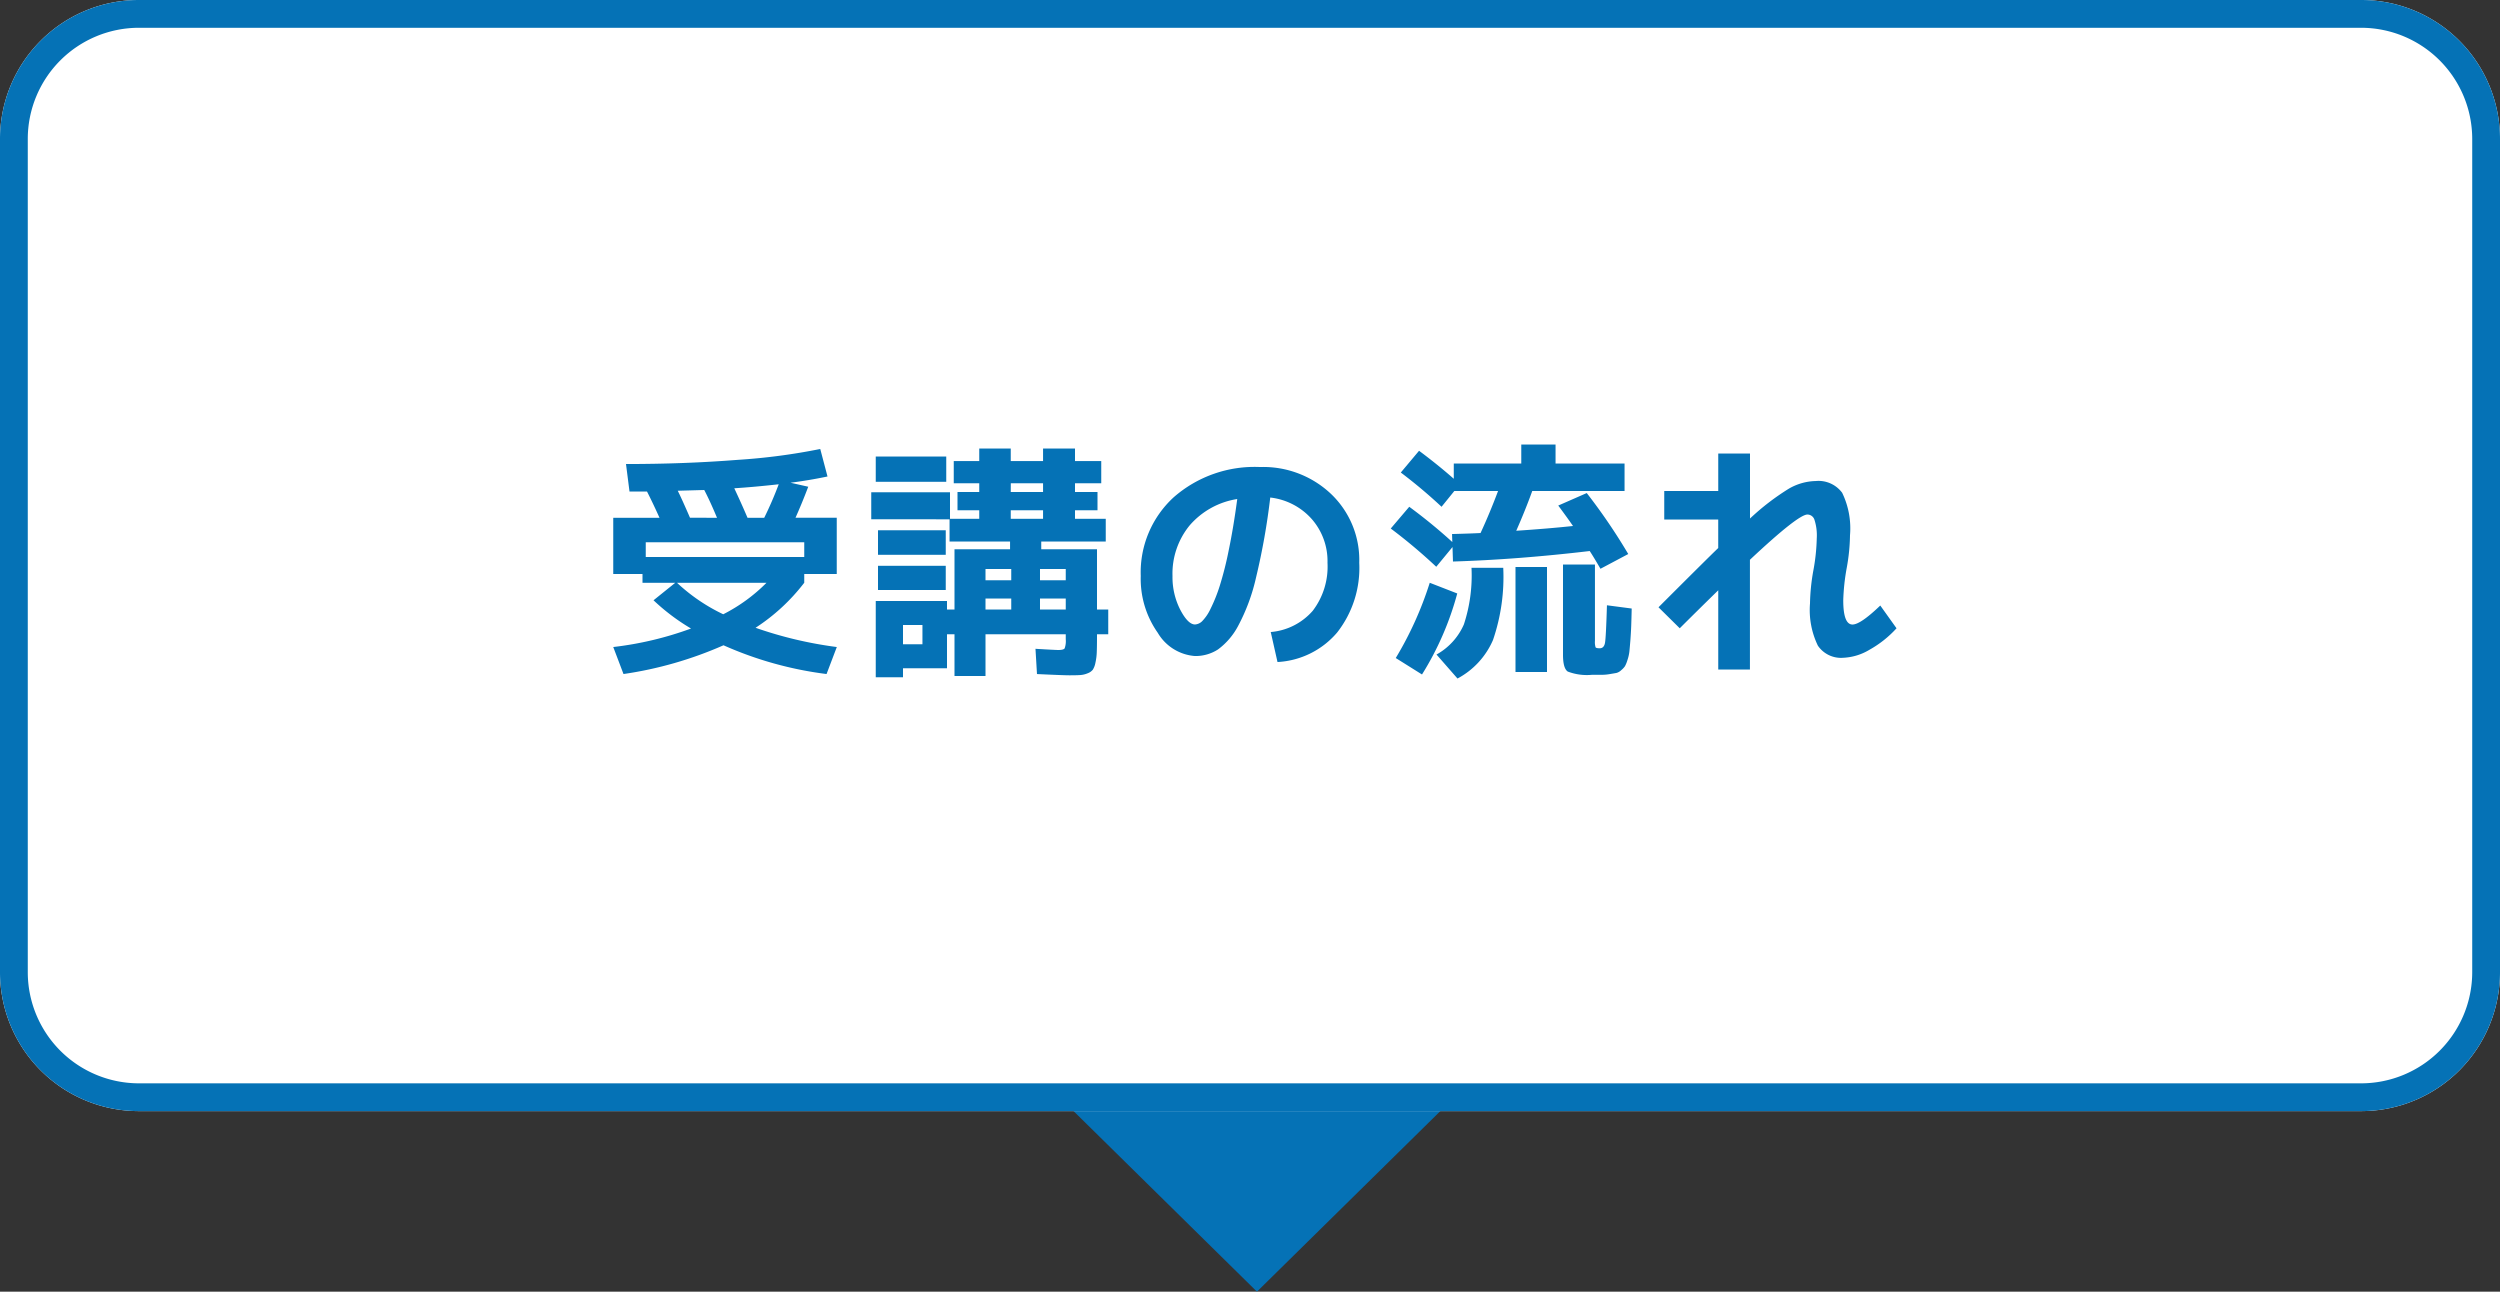
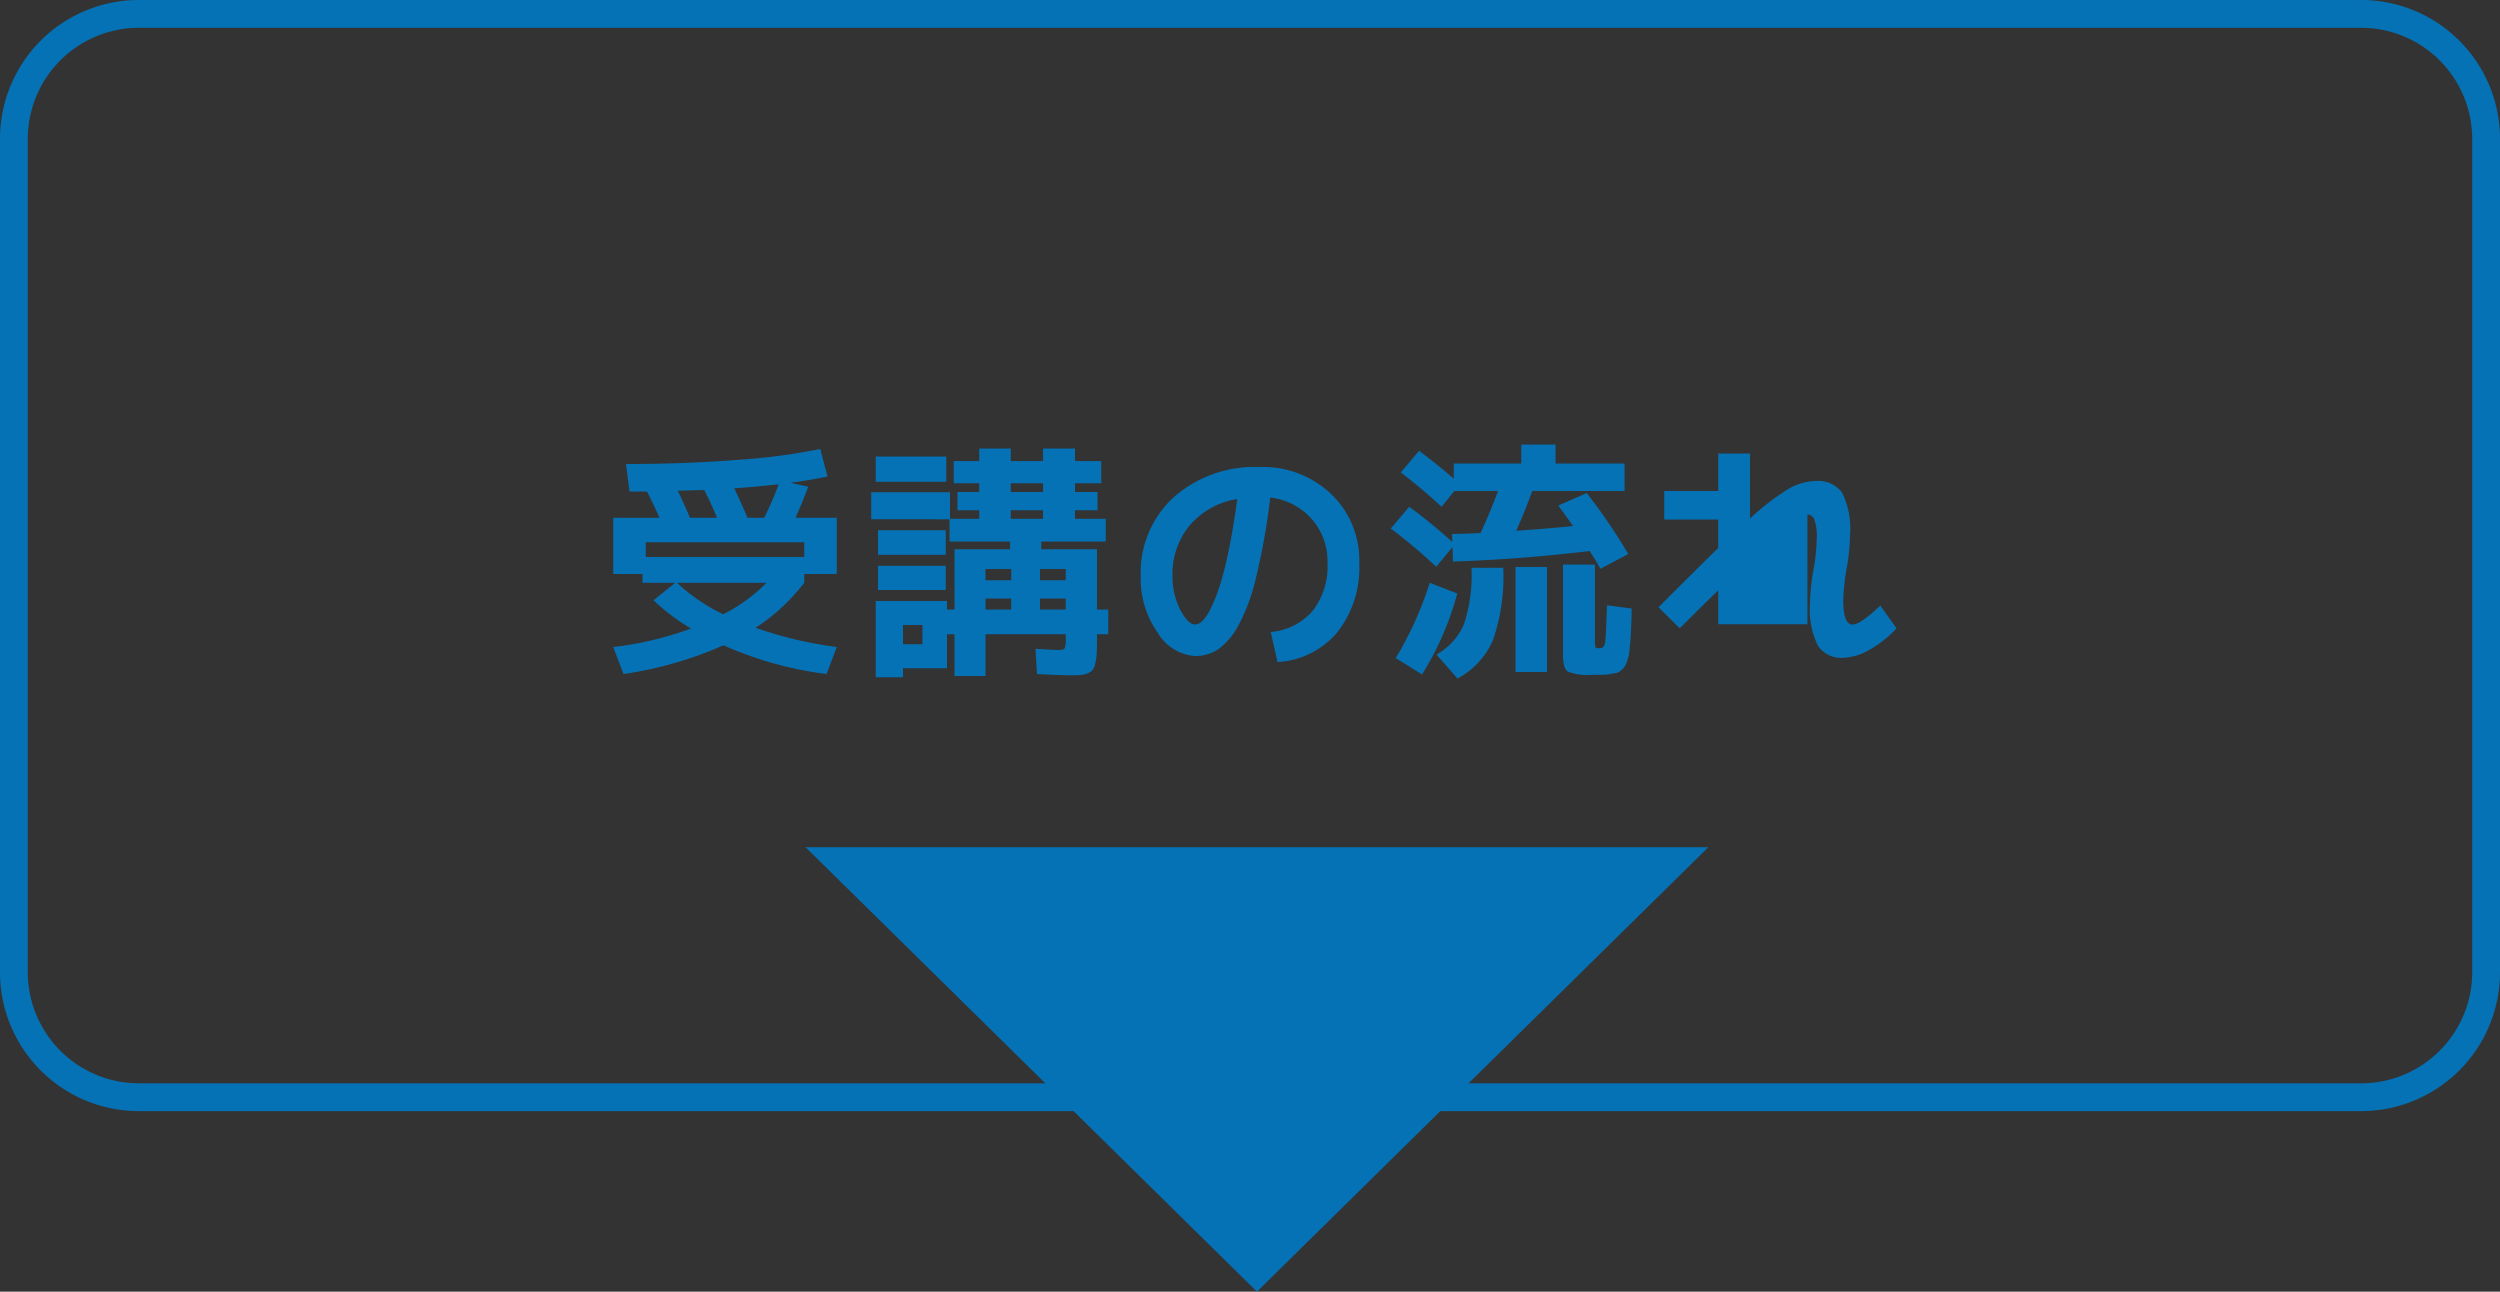
<svg xmlns="http://www.w3.org/2000/svg" width="180" height="93" viewBox="0 0 180 93">
  <rect x="0" y="0" width="180" height="93" fill="#333333" stroke="none" />
  <g id="グループ_8904" data-name="グループ 8904" transform="translate(-915 -983)">
    <path id="パス_41536" data-name="パス 41536" d="M32.5,0,65,32H0Z" transform="translate(1038 1076) rotate(180)" fill="#0572b6" />
-     <path id="パス_41534" data-name="パス 41534" d="M10,0H170a10,10,0,0,1,10,10V70a10,10,0,0,1-10,10H10A10,10,0,0,1,0,70V10A10,10,0,0,1,10,0Z" transform="translate(915 983)" fill="#fff" />
    <path id="パス_41534_-_アウトライン" data-name="パス 41534 - アウトライン" d="M10,2a8.009,8.009,0,0,0-8,8V70a8.009,8.009,0,0,0,8,8H170a8.009,8.009,0,0,0,8-8V10a8.009,8.009,0,0,0-8-8H10m0-2H170a10,10,0,0,1,10,10V70a10,10,0,0,1-10,10H10A10,10,0,0,1,0,70V10A10,10,0,0,1,10,0Z" transform="translate(915 983)" fill="#0572b6" />
-     <path id="パス_41535" data-name="パス 41535" d="M-38.376-9.72q-.486-1.17-.918-2l-1.908.054q.306.612.882,1.944Zm3.4,0a26.244,26.244,0,0,0,1.044-2.412q-1.8.2-3.2.288.5,1.062.954,2.124Zm-2.952,6.948A12.069,12.069,0,0,0-34.812-5.04h-6.444A13.1,13.1,0,0,0-37.926-2.772Zm-7-10.818q4.248,0,8.037-.3a44.27,44.27,0,0,0,5.949-.783l.522,1.98q-1.278.27-2.664.45l1.278.288q-.45,1.188-.918,2.232h2.97v4.05h-2.34v.63A14.04,14.04,0,0,1-35.6-1.8a28.869,28.869,0,0,0,5.85,1.386l-.738,1.944A26.287,26.287,0,0,1-37.908-.54a27.612,27.612,0,0,1-7.2,2.07l-.738-1.944a24.32,24.32,0,0,0,5.6-1.332,15.024,15.024,0,0,1-2.7-2.034l1.566-1.26H-43.74v-.63h-2.106V-9.72h3.33q-.468-1.044-.9-1.89h-1.26Zm12.834,5.634H-43.506v1.062h11.412Zm18.828,4.05H-15.12v.792h1.854Zm0-1.314v-.81H-15.12v.81Zm-5.778,1.314v.792h1.854v-.792Zm0-1.314h1.854v-.81h-1.854Zm1.818-6.354H-14.9v-.63h-2.322Zm0,1.314v.612H-14.9v-.612ZM-24.984-.612h1.4V-2h-1.4Zm-1.962-11.7V-14.13h5.076v1.818Zm-.324,2.7v-1.944h5.67v1.908h2.106v-.612H-21.06v-1.314h1.566v-.63H-21.33v-1.6h1.836v-.9h2.268v.9H-14.9v-.9h2.3v.9h1.89v1.6H-12.6v.63h1.62v1.314H-12.6v.612h2.214V-8.01H-15.03v.558h4.014v4.338h.81v1.782h-.81v.2q0,.7-.018,1.116a4.05,4.05,0,0,1-.1.756,1.376,1.376,0,0,1-.189.486.863.863,0,0,1-.369.252,1.672,1.672,0,0,1-.531.126q-.27.018-.774.018-.45,0-2.34-.09l-.108-1.818Q-14-.2-13.806-.2q.378,0,.459-.117a1.519,1.519,0,0,0,.081-.657v-.36h-5.778V1.674h-2.232V-1.332h-.54V1.116h-3.168v.648h-1.962v-5.49h5.13v.612h.54V-7.452h4V-8.01h-4.356v-1.6Zm.486,2.556V-8.82h4.878v1.764Zm0,2.538V-6.264h4.878v1.746ZM1.494-1.494a4.5,4.5,0,0,0,3.024-1.53A5.24,5.24,0,0,0,5.58-6.48,4.587,4.587,0,0,0,4.437-9.639a4.7,4.7,0,0,0-2.979-1.539A48.908,48.908,0,0,1,.441-5.445a13.858,13.858,0,0,1-1.3,3.519A5.018,5.018,0,0,1-2.3-.243,2.973,2.973,0,0,1-3.96.234,3.4,3.4,0,0,1-6.642-1.44,6.734,6.734,0,0,1-7.866-5.526,7.335,7.335,0,0,1-5.49-11.2,8.83,8.83,0,0,1,.72-13.374,7.1,7.1,0,0,1,5.841-11.43,6.565,6.565,0,0,1,7.866-6.48,7.534,7.534,0,0,1,6.273-1.458,6.05,6.05,0,0,1,1.98.666ZM-.918-11.07a5.688,5.688,0,0,0-3.42,1.89A5.482,5.482,0,0,0-5.58-5.526,5.147,5.147,0,0,0-5.022-3.1q.558,1.062,1.062,1.062a.8.8,0,0,0,.522-.243,3.235,3.235,0,0,0,.6-.891,11.405,11.405,0,0,0,.657-1.638,24.662,24.662,0,0,0,.657-2.61Q-1.188-9.036-.918-11.07Zm15.84,6.8a21.579,21.579,0,0,1-2.538,5.832L10.494.378A25.178,25.178,0,0,0,12.942-5.04ZM22.194-10.6l2.052-.9A41.89,41.89,0,0,1,27.234-7.11l-2,1.062q-.5-.864-.774-1.278-5.184.612-9.846.756L14.58-7.614,13.41-6.192a38.659,38.659,0,0,0-3.276-2.754l1.332-1.566a37.9,37.9,0,0,1,3.1,2.538l-.018-.576q1.4-.036,2.052-.072.666-1.44,1.26-3.024h-3.15l-.918,1.134a36.622,36.622,0,0,0-2.934-2.466l1.314-1.566q1.332.99,2.5,2.016v-1.1h4.86v-1.368H22v1.368h4.968v1.98H20.322q-.486,1.35-1.152,2.862,2.214-.144,4.086-.342Q22.914-9.63,22.194-10.6ZM15.948-6.12h2.286a14.019,14.019,0,0,1-.738,5.2A5.7,5.7,0,0,1,14.94,1.854L13.428.126A4.556,4.556,0,0,0,15.4-2.043,11.3,11.3,0,0,0,15.948-6.12Zm3.168,7.506v-7.56h2.268v7.56Zm3.42-7.74h2.3v5.49a1.3,1.3,0,0,0,.045.468q.045.072.3.072.306,0,.378-.387T25.7-3.42l1.782.234q-.018.828-.036,1.287T27.387-.891q-.045.549-.072.81a2.936,2.936,0,0,1-.135.594,2.394,2.394,0,0,1-.18.45,1.388,1.388,0,0,1-.27.288.8.8,0,0,1-.342.2q-.144.027-.468.081a3.506,3.506,0,0,1-.567.054h-.729a3.865,3.865,0,0,1-1.746-.234q-.342-.234-.342-1.206Zm7.29-5.292h3.888v-2.7H36v4.68a17.422,17.422,0,0,1,2.8-2.151,4.012,4.012,0,0,1,1.935-.549,2.116,2.116,0,0,1,1.9.846A5.873,5.873,0,0,1,43.2-8.46a13.968,13.968,0,0,1-.234,2.34,15.29,15.29,0,0,0-.252,2.34q0,1.746.666,1.746.576,0,2-1.368l1.17,1.638A7.706,7.706,0,0,1,44.6-.216,4.014,4.014,0,0,1,42.714.36a2.016,2.016,0,0,1-1.827-.873,5.891,5.891,0,0,1-.567-3.033,14.708,14.708,0,0,1,.234-2.34,14.189,14.189,0,0,0,.252-2.34,3.642,3.642,0,0,0-.171-1.368.537.537,0,0,0-.5-.36q-.666,0-4.14,3.258v7.9H33.714V-4.5q-1.62,1.584-2.772,2.736l-1.53-1.512q3.51-3.51,4.3-4.266V-9.594H29.826Z" transform="translate(1005 1030)" fill="#0572b6" />
+     <path id="パス_41535" data-name="パス 41535" d="M-38.376-9.72q-.486-1.17-.918-2l-1.908.054q.306.612.882,1.944Zm3.4,0a26.244,26.244,0,0,0,1.044-2.412q-1.8.2-3.2.288.5,1.062.954,2.124Zm-2.952,6.948A12.069,12.069,0,0,0-34.812-5.04h-6.444A13.1,13.1,0,0,0-37.926-2.772Zm-7-10.818q4.248,0,8.037-.3a44.27,44.27,0,0,0,5.949-.783l.522,1.98q-1.278.27-2.664.45l1.278.288q-.45,1.188-.918,2.232h2.97v4.05h-2.34v.63A14.04,14.04,0,0,1-35.6-1.8a28.869,28.869,0,0,0,5.85,1.386l-.738,1.944A26.287,26.287,0,0,1-37.908-.54a27.612,27.612,0,0,1-7.2,2.07l-.738-1.944a24.32,24.32,0,0,0,5.6-1.332,15.024,15.024,0,0,1-2.7-2.034l1.566-1.26H-43.74v-.63h-2.106V-9.72h3.33q-.468-1.044-.9-1.89h-1.26Zm12.834,5.634H-43.506v1.062h11.412Zm18.828,4.05H-15.12v.792h1.854Zm0-1.314v-.81H-15.12v.81Zm-5.778,1.314v.792h1.854v-.792Zm0-1.314h1.854v-.81h-1.854Zm1.818-6.354H-14.9v-.63h-2.322Zm0,1.314v.612H-14.9v-.612ZM-24.984-.612h1.4V-2h-1.4Zm-1.962-11.7V-14.13h5.076v1.818Zm-.324,2.7v-1.944h5.67v1.908h2.106v-.612H-21.06v-1.314h1.566v-.63H-21.33v-1.6h1.836v-.9h2.268v.9H-14.9v-.9h2.3v.9h1.89v1.6H-12.6v.63h1.62v1.314H-12.6v.612h2.214V-8.01H-15.03v.558h4.014v4.338h.81v1.782h-.81v.2q0,.7-.018,1.116a4.05,4.05,0,0,1-.1.756,1.376,1.376,0,0,1-.189.486.863.863,0,0,1-.369.252,1.672,1.672,0,0,1-.531.126q-.27.018-.774.018-.45,0-2.34-.09l-.108-1.818Q-14-.2-13.806-.2q.378,0,.459-.117a1.519,1.519,0,0,0,.081-.657v-.36h-5.778V1.674h-2.232V-1.332h-.54V1.116h-3.168v.648h-1.962v-5.49h5.13v.612h.54V-7.452h4V-8.01h-4.356v-1.6Zm.486,2.556V-8.82h4.878v1.764Zm0,2.538V-6.264h4.878v1.746ZM1.494-1.494a4.5,4.5,0,0,0,3.024-1.53A5.24,5.24,0,0,0,5.58-6.48,4.587,4.587,0,0,0,4.437-9.639a4.7,4.7,0,0,0-2.979-1.539A48.908,48.908,0,0,1,.441-5.445a13.858,13.858,0,0,1-1.3,3.519A5.018,5.018,0,0,1-2.3-.243,2.973,2.973,0,0,1-3.96.234,3.4,3.4,0,0,1-6.642-1.44,6.734,6.734,0,0,1-7.866-5.526,7.335,7.335,0,0,1-5.49-11.2,8.83,8.83,0,0,1,.72-13.374,7.1,7.1,0,0,1,5.841-11.43,6.565,6.565,0,0,1,7.866-6.48,7.534,7.534,0,0,1,6.273-1.458,6.05,6.05,0,0,1,1.98.666ZM-.918-11.07a5.688,5.688,0,0,0-3.42,1.89A5.482,5.482,0,0,0-5.58-5.526,5.147,5.147,0,0,0-5.022-3.1q.558,1.062,1.062,1.062a.8.8,0,0,0,.522-.243,3.235,3.235,0,0,0,.6-.891,11.405,11.405,0,0,0,.657-1.638,24.662,24.662,0,0,0,.657-2.61Q-1.188-9.036-.918-11.07Zm15.84,6.8a21.579,21.579,0,0,1-2.538,5.832L10.494.378A25.178,25.178,0,0,0,12.942-5.04ZM22.194-10.6l2.052-.9A41.89,41.89,0,0,1,27.234-7.11l-2,1.062q-.5-.864-.774-1.278-5.184.612-9.846.756L14.58-7.614,13.41-6.192a38.659,38.659,0,0,0-3.276-2.754l1.332-1.566a37.9,37.9,0,0,1,3.1,2.538l-.018-.576q1.4-.036,2.052-.072.666-1.44,1.26-3.024h-3.15l-.918,1.134a36.622,36.622,0,0,0-2.934-2.466l1.314-1.566q1.332.99,2.5,2.016v-1.1h4.86v-1.368H22v1.368h4.968v1.98H20.322q-.486,1.35-1.152,2.862,2.214-.144,4.086-.342Q22.914-9.63,22.194-10.6ZM15.948-6.12h2.286a14.019,14.019,0,0,1-.738,5.2A5.7,5.7,0,0,1,14.94,1.854L13.428.126A4.556,4.556,0,0,0,15.4-2.043,11.3,11.3,0,0,0,15.948-6.12Zm3.168,7.506v-7.56h2.268v7.56Zm3.42-7.74h2.3v5.49a1.3,1.3,0,0,0,.045.468q.045.072.3.072.306,0,.378-.387T25.7-3.42l1.782.234q-.018.828-.036,1.287T27.387-.891q-.045.549-.072.81a2.936,2.936,0,0,1-.135.594,2.394,2.394,0,0,1-.18.45,1.388,1.388,0,0,1-.27.288.8.8,0,0,1-.342.2q-.144.027-.468.081a3.506,3.506,0,0,1-.567.054h-.729a3.865,3.865,0,0,1-1.746-.234q-.342-.234-.342-1.206Zm7.29-5.292h3.888v-2.7H36v4.68a17.422,17.422,0,0,1,2.8-2.151,4.012,4.012,0,0,1,1.935-.549,2.116,2.116,0,0,1,1.9.846A5.873,5.873,0,0,1,43.2-8.46a13.968,13.968,0,0,1-.234,2.34,15.29,15.29,0,0,0-.252,2.34q0,1.746.666,1.746.576,0,2-1.368l1.17,1.638A7.706,7.706,0,0,1,44.6-.216,4.014,4.014,0,0,1,42.714.36a2.016,2.016,0,0,1-1.827-.873,5.891,5.891,0,0,1-.567-3.033,14.708,14.708,0,0,1,.234-2.34,14.189,14.189,0,0,0,.252-2.34,3.642,3.642,0,0,0-.171-1.368.537.537,0,0,0-.5-.36v7.9H33.714V-4.5q-1.62,1.584-2.772,2.736l-1.53-1.512q3.51-3.51,4.3-4.266V-9.594H29.826Z" transform="translate(1005 1030)" fill="#0572b6" />
  </g>
</svg>